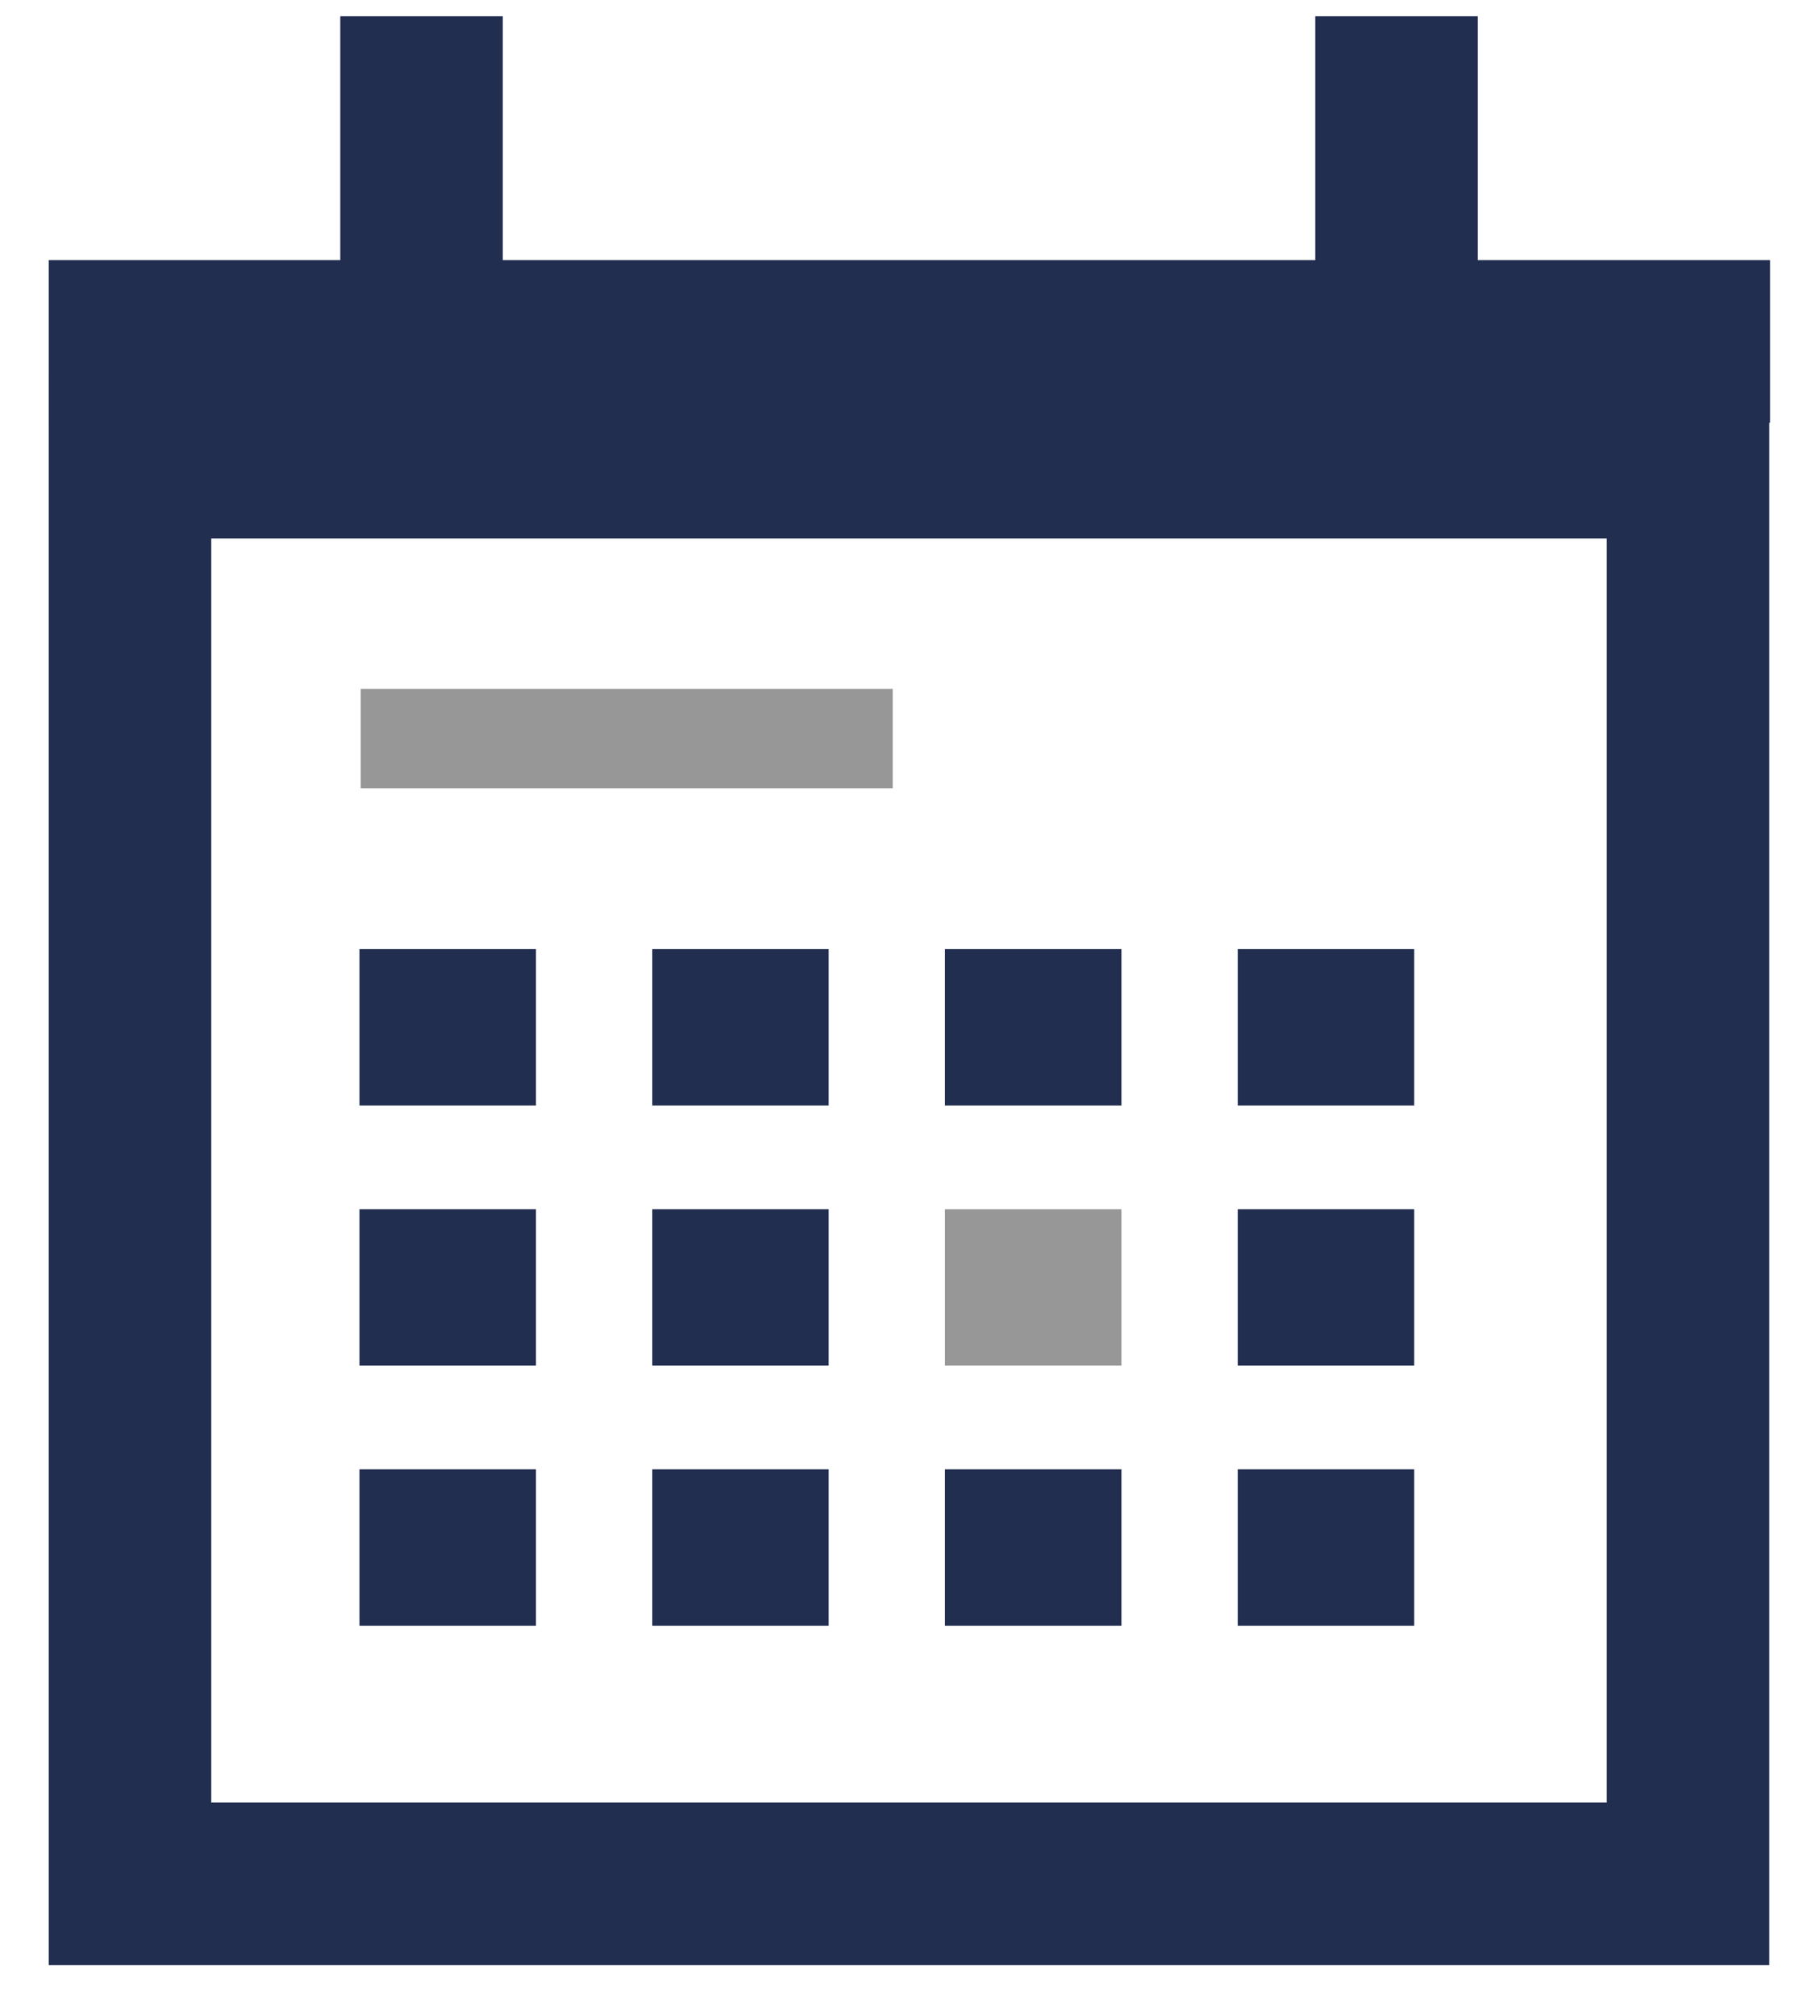
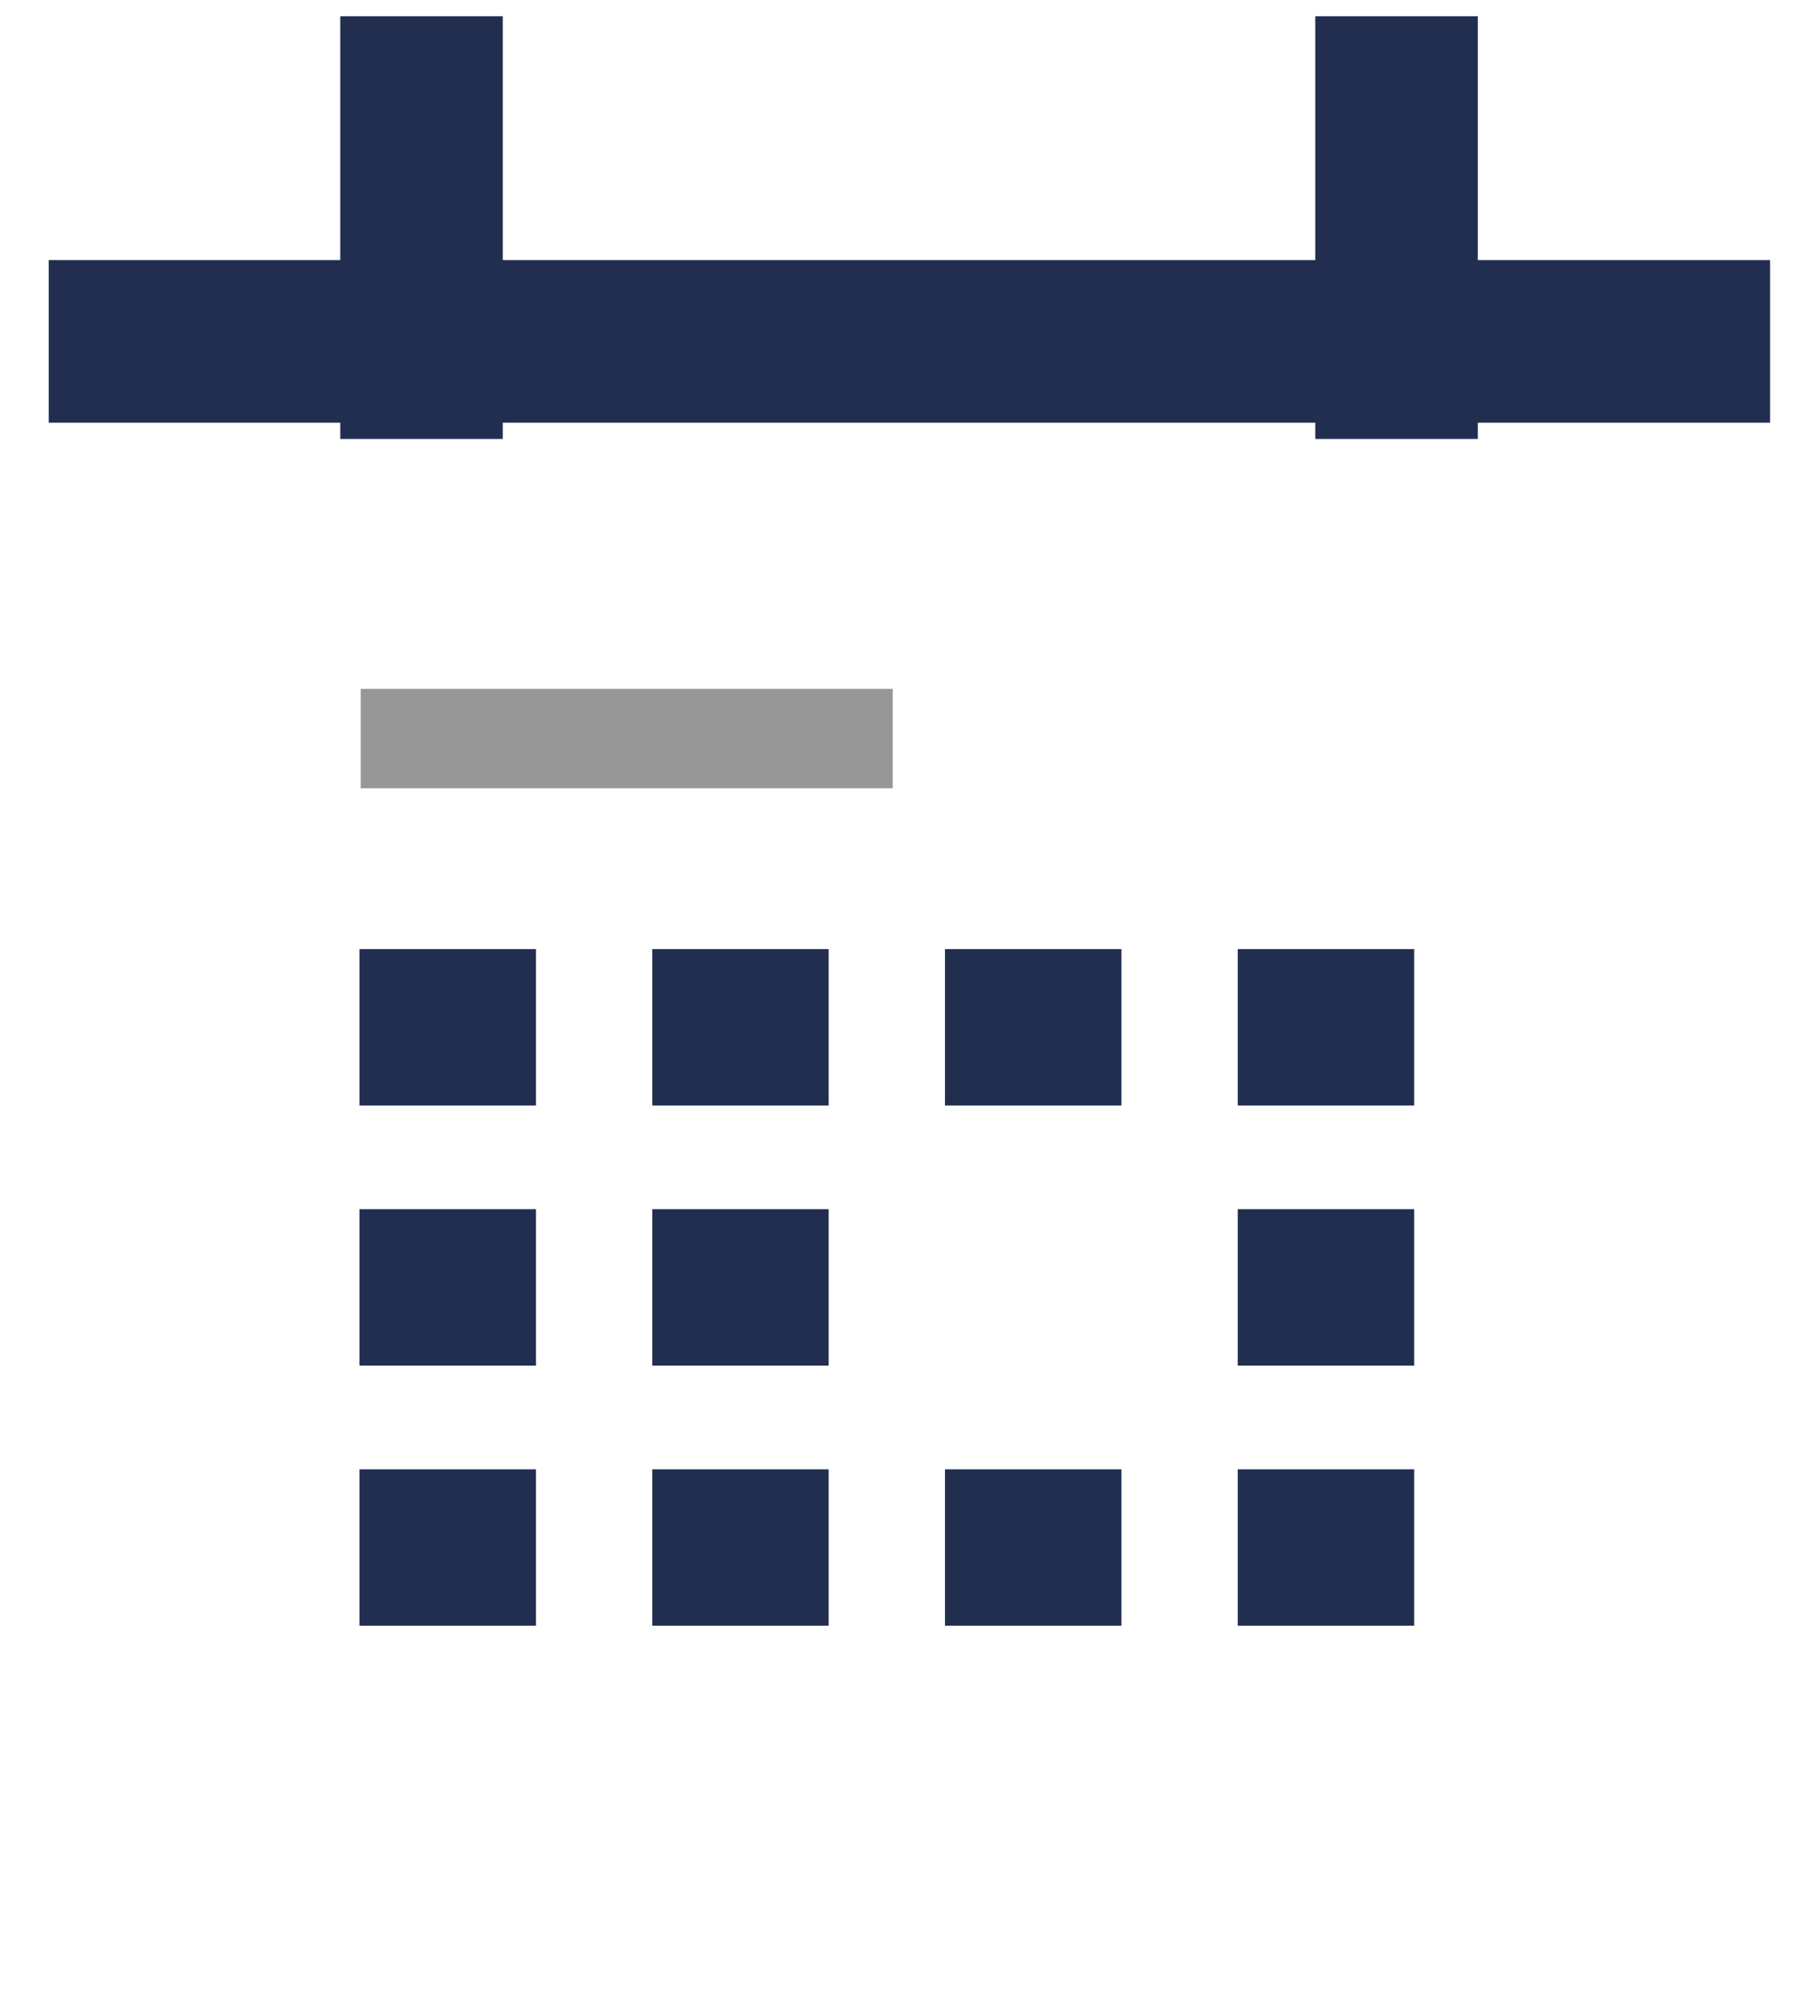
<svg xmlns="http://www.w3.org/2000/svg" width="28" height="31">
  <g fill-rule="nonzero" fill="none">
    <path fill="#979797" d="M5.549 12.122v-1.529h8.185v1.529z" />
    <path fill="#222E50" d="M5.53 17v-2.405h2.716V17zM10.035 17v-2.405h2.714V17zM14.538 17v-2.405h2.715V17zM19.042 17v-2.405h2.715V17zM5.53 21v-2.405h2.716V21zM10.035 21v-2.405h2.714V21z" />
-     <path fill="#979797" d="M14.538 21v-2.405h2.715V21z" />
    <path fill="#222E50" d="M19.042 21v-2.405h2.715V21zM5.53 25v-2.405h2.716V25zM10.035 25v-2.405h2.714V25zM14.538 25v-2.405h2.715V25zM19.042 25v-2.405h2.715V25z" />
-     <path stroke="#222E50" stroke-width="2.5" d="M2 7.03v21.94h23.97V7.03z" />
    <path d="M2 5.25h23.982M6.485 1.5v4M21.485 1.5v4" stroke="#222E50" stroke-width="2.5" stroke-linecap="square" />
  </g>
</svg>